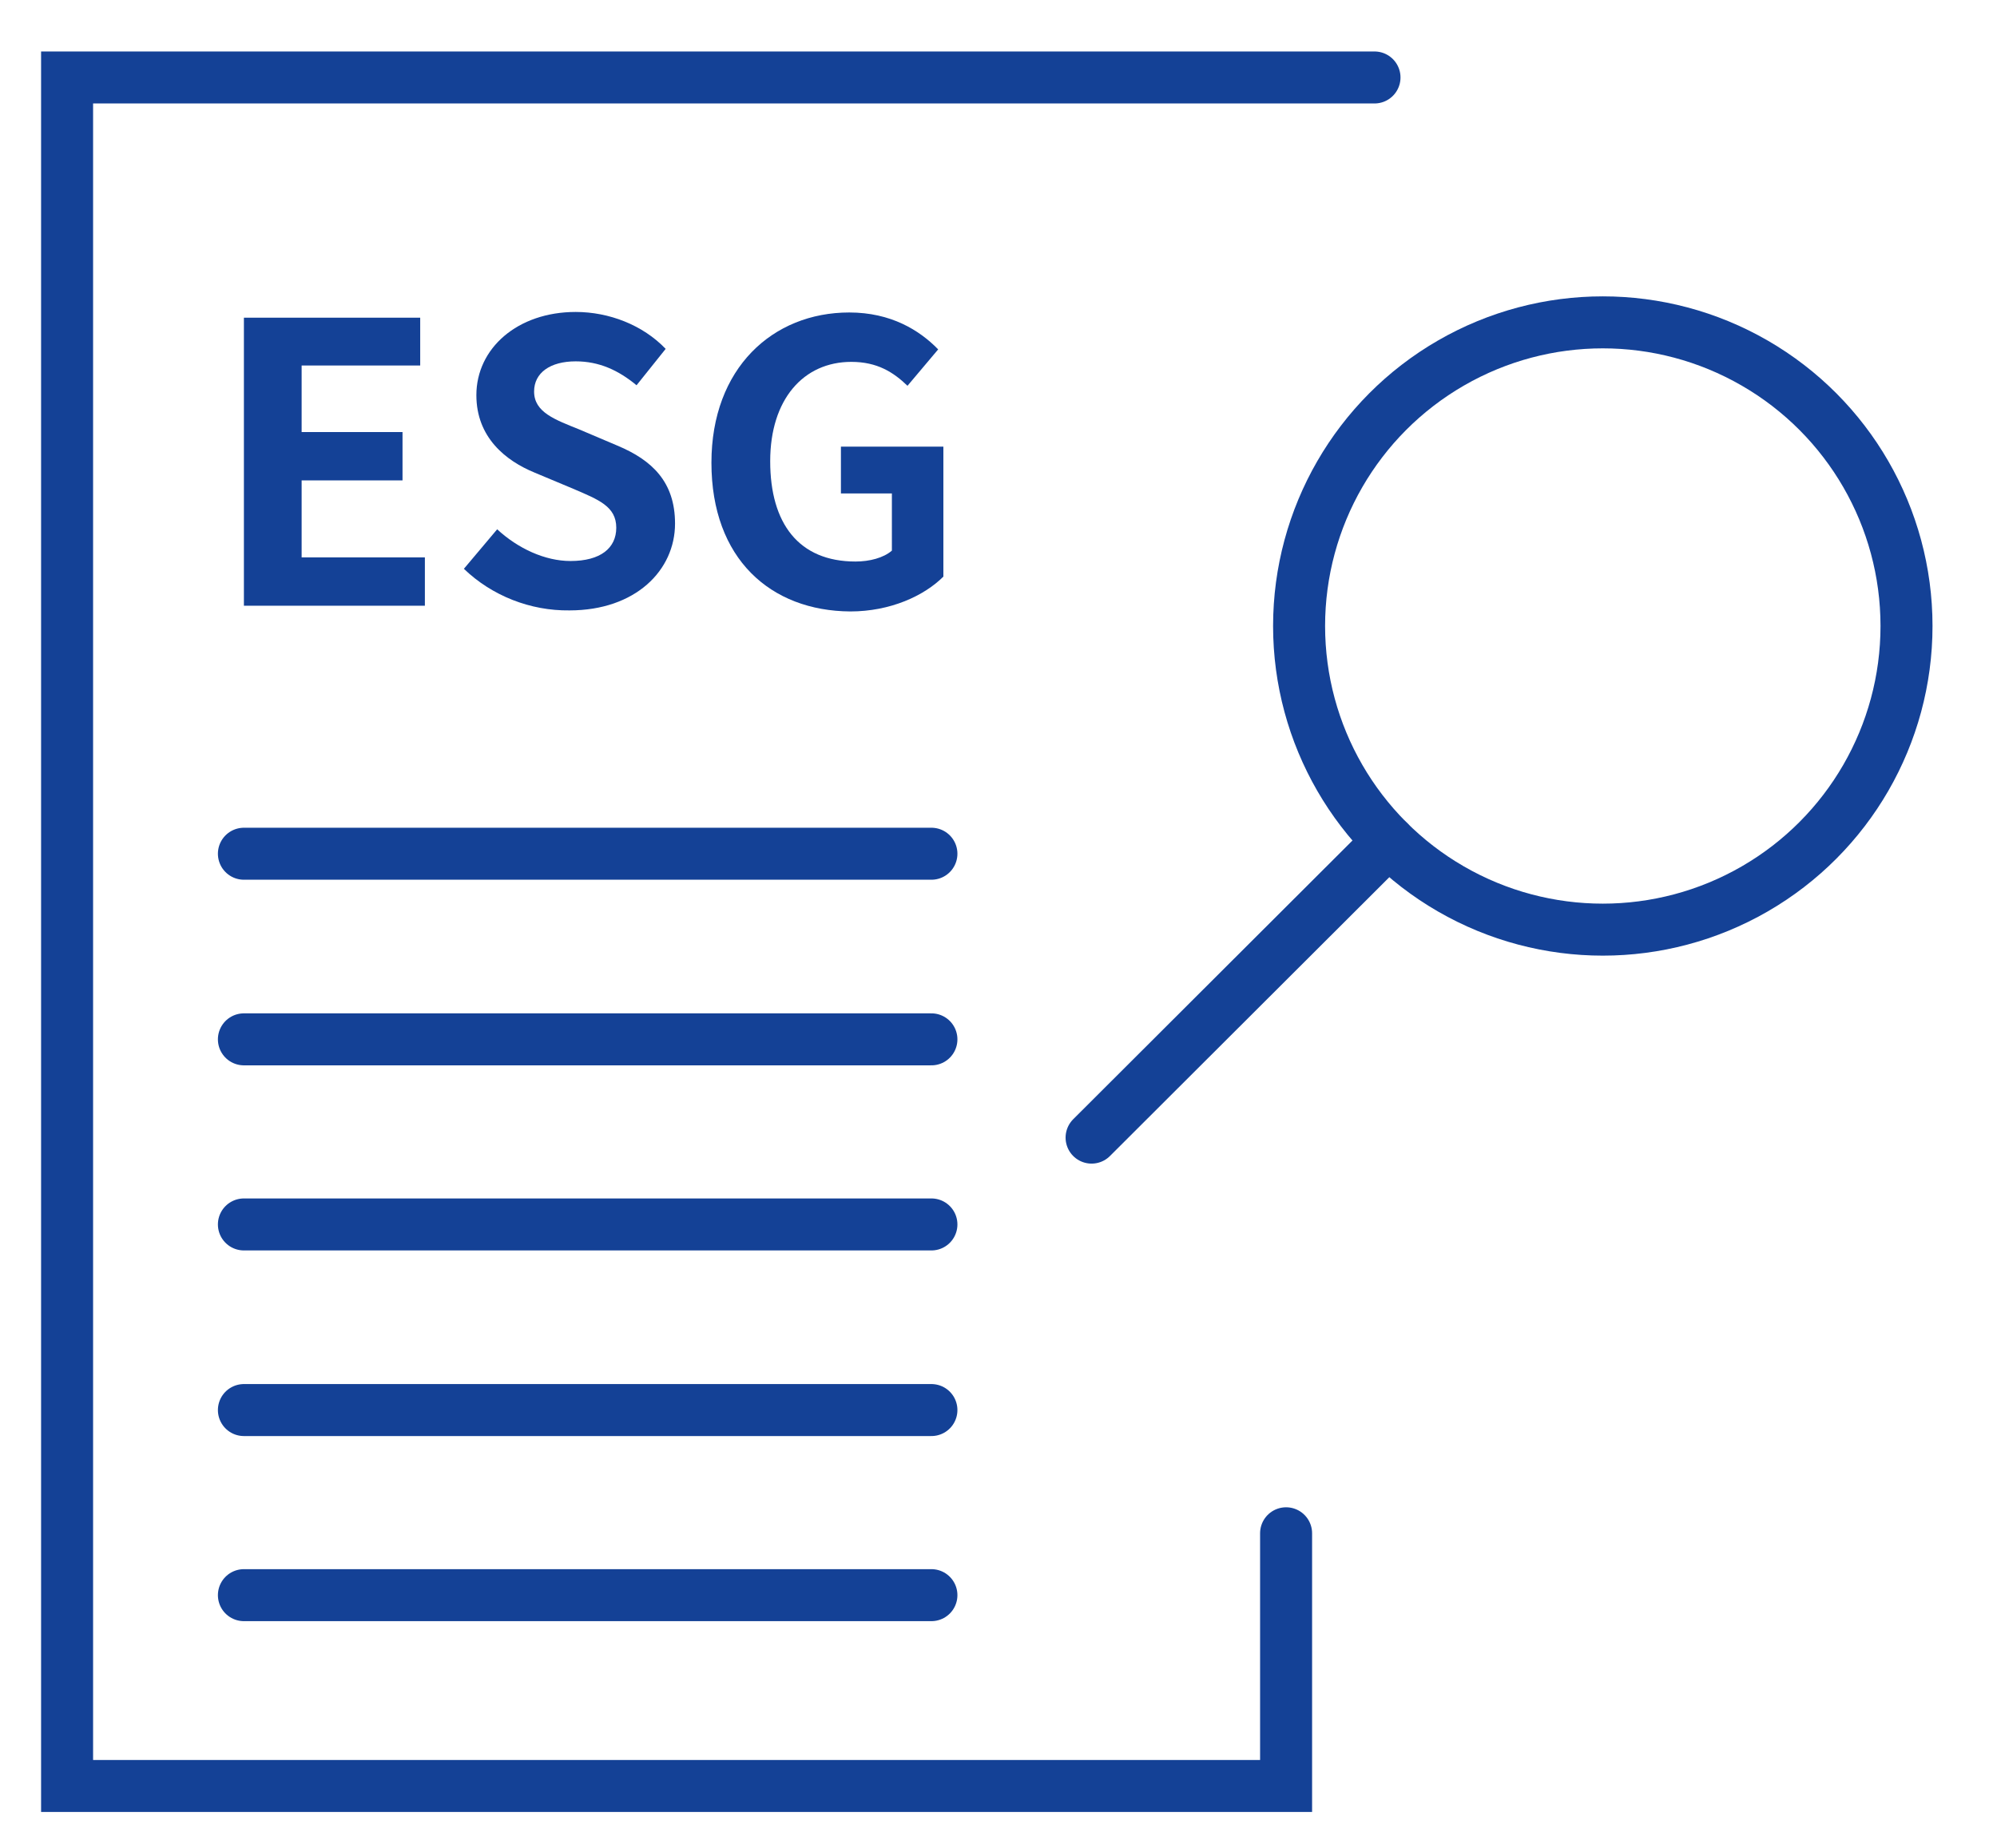
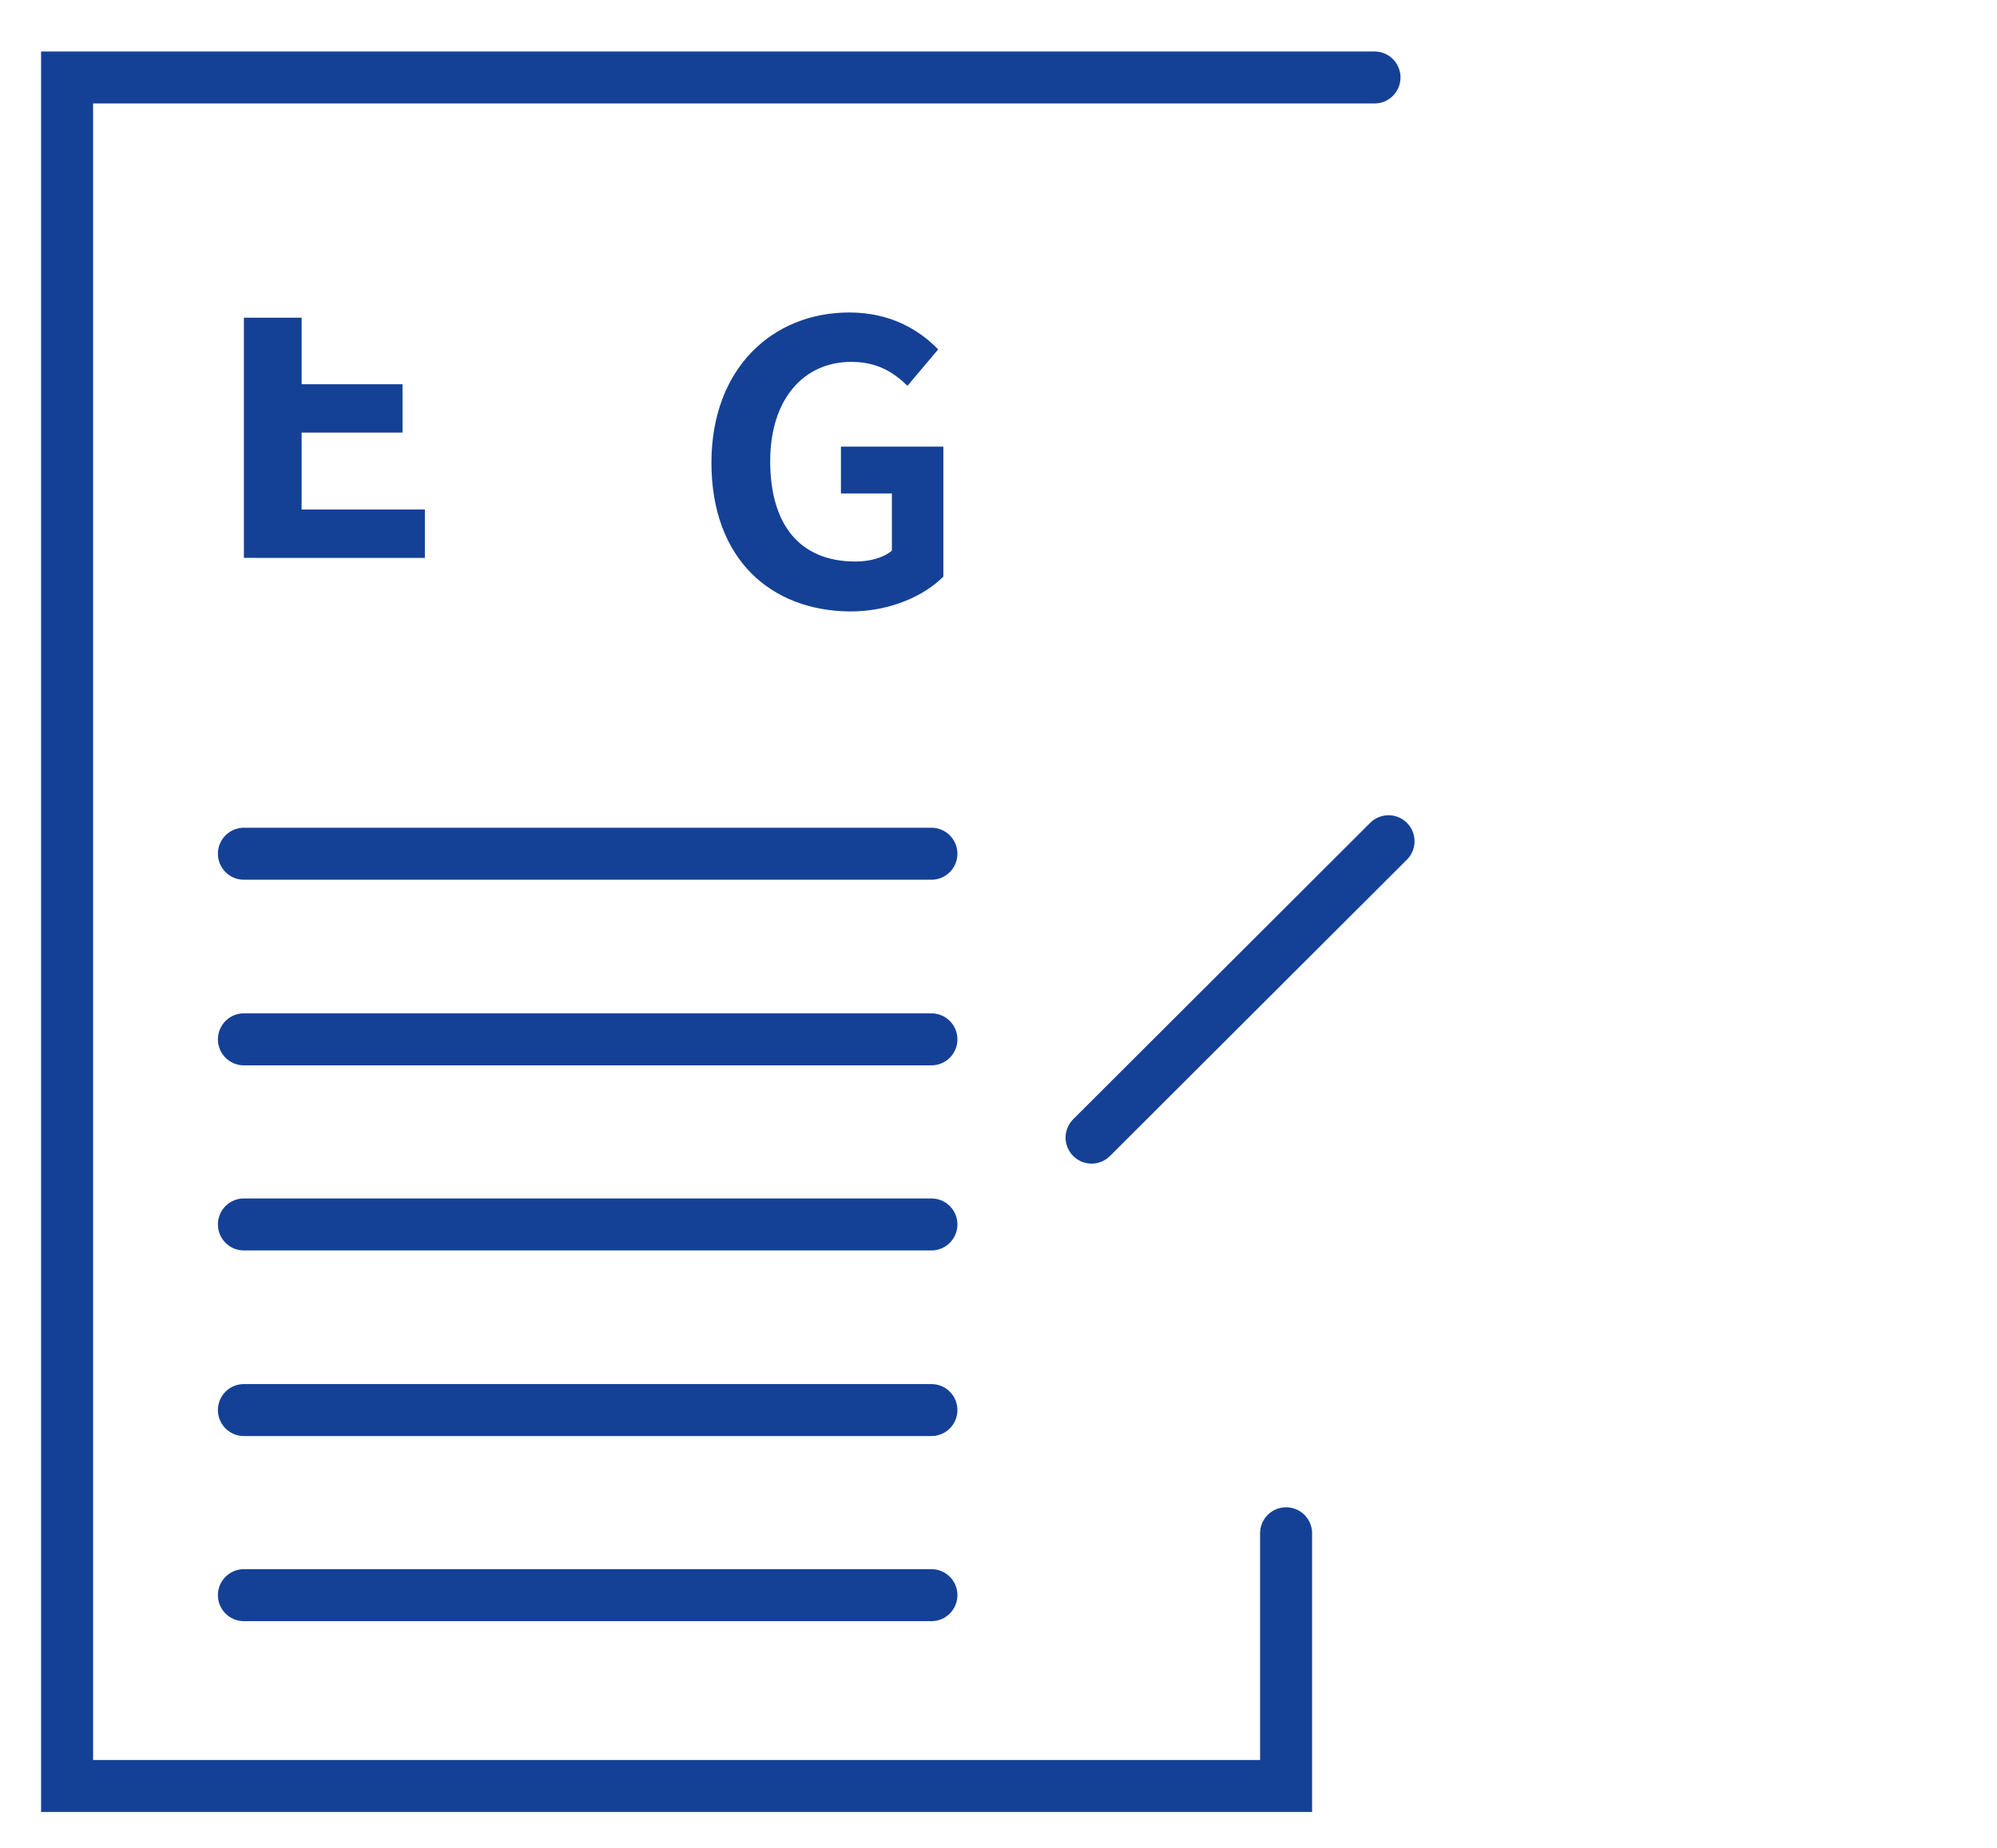
<svg xmlns="http://www.w3.org/2000/svg" version="1.1" id="图层_1" x="0px" y="0px" viewBox="0 0 384 355.4" style="enable-background:new 0 0 384 355.4;" xml:space="preserve">
  <style type="text/css">
	.st0{fill:none;stroke:#144196;stroke-width:10;stroke-linecap:round;stroke-miterlimit:10;}
	.st1{fill:#144196;}
</style>
  <polyline class="st0" points="247.3,294.9 247.3,343.5 12.9,343.5 12.9,14.9 264.3,14.9 " />
  <line class="st0" x1="46.9" y1="164.2" x2="179.1" y2="164.2" />
  <line class="st0" x1="46.9" y1="199.9" x2="179.1" y2="199.9" />
  <line class="st0" x1="46.9" y1="235.5" x2="179.1" y2="235.5" />
  <line class="st0" x1="46.9" y1="271.2" x2="179.1" y2="271.2" />
  <line class="st0" x1="46.9" y1="306.8" x2="179.1" y2="306.8" />
  <g>
-     <path class="st1" d="M46.9,61.1h33.9v9.2H58v12.8h19.4v9.3H58v14.8h23.7v9.3H46.9V61.1z" />
-     <path class="st1" d="M89.2,109.4l6.4-7.6c4,3.7,9.2,6.1,14.1,6.1c5.8,0,8.8-2.5,8.8-6.4c0-4.1-3.4-5.4-8.3-7.5l-7.4-3.1   c-5.6-2.3-11.2-6.8-11.2-14.9c0-9,7.9-16,19.1-16c6.4,0,12.9,2.5,17.3,7.1l-5.6,7c-3.5-2.9-7.2-4.6-11.7-4.6c-4.9,0-8,2.2-8,5.8   c0,4,4,5.4,8.7,7.3l7.3,3.1c6.7,2.8,11.1,7,11.1,15c0,9-7.6,16.7-20.3,16.7C102,117.5,94.6,114.6,89.2,109.4z" />
+     <path class="st1" d="M46.9,61.1h33.9H58v12.8h19.4v9.3H58v14.8h23.7v9.3H46.9V61.1z" />
    <path class="st1" d="M136.8,89c0-18.2,11.8-28.9,26.5-28.9c8,0,13.5,3.4,17.1,7.1l-5.9,7c-2.7-2.6-5.8-4.6-10.8-4.6   c-9.2,0-15.6,7.2-15.6,19.1c0,12,5.5,19.3,16.4,19.3c2.7,0,5.4-0.7,7-2.1V94.9h-9.8v-9h19.7v25c-3.7,3.7-10.2,6.7-17.9,6.7   C148.2,117.5,136.8,107.5,136.8,89z" />
  </g>
  <g>
    <line class="st0" x1="209.9" y1="218.8" x2="267" y2="161.8" />
-     <circle class="st0" cx="308.2" cy="120.4" r="58.4" />
  </g>
</svg>